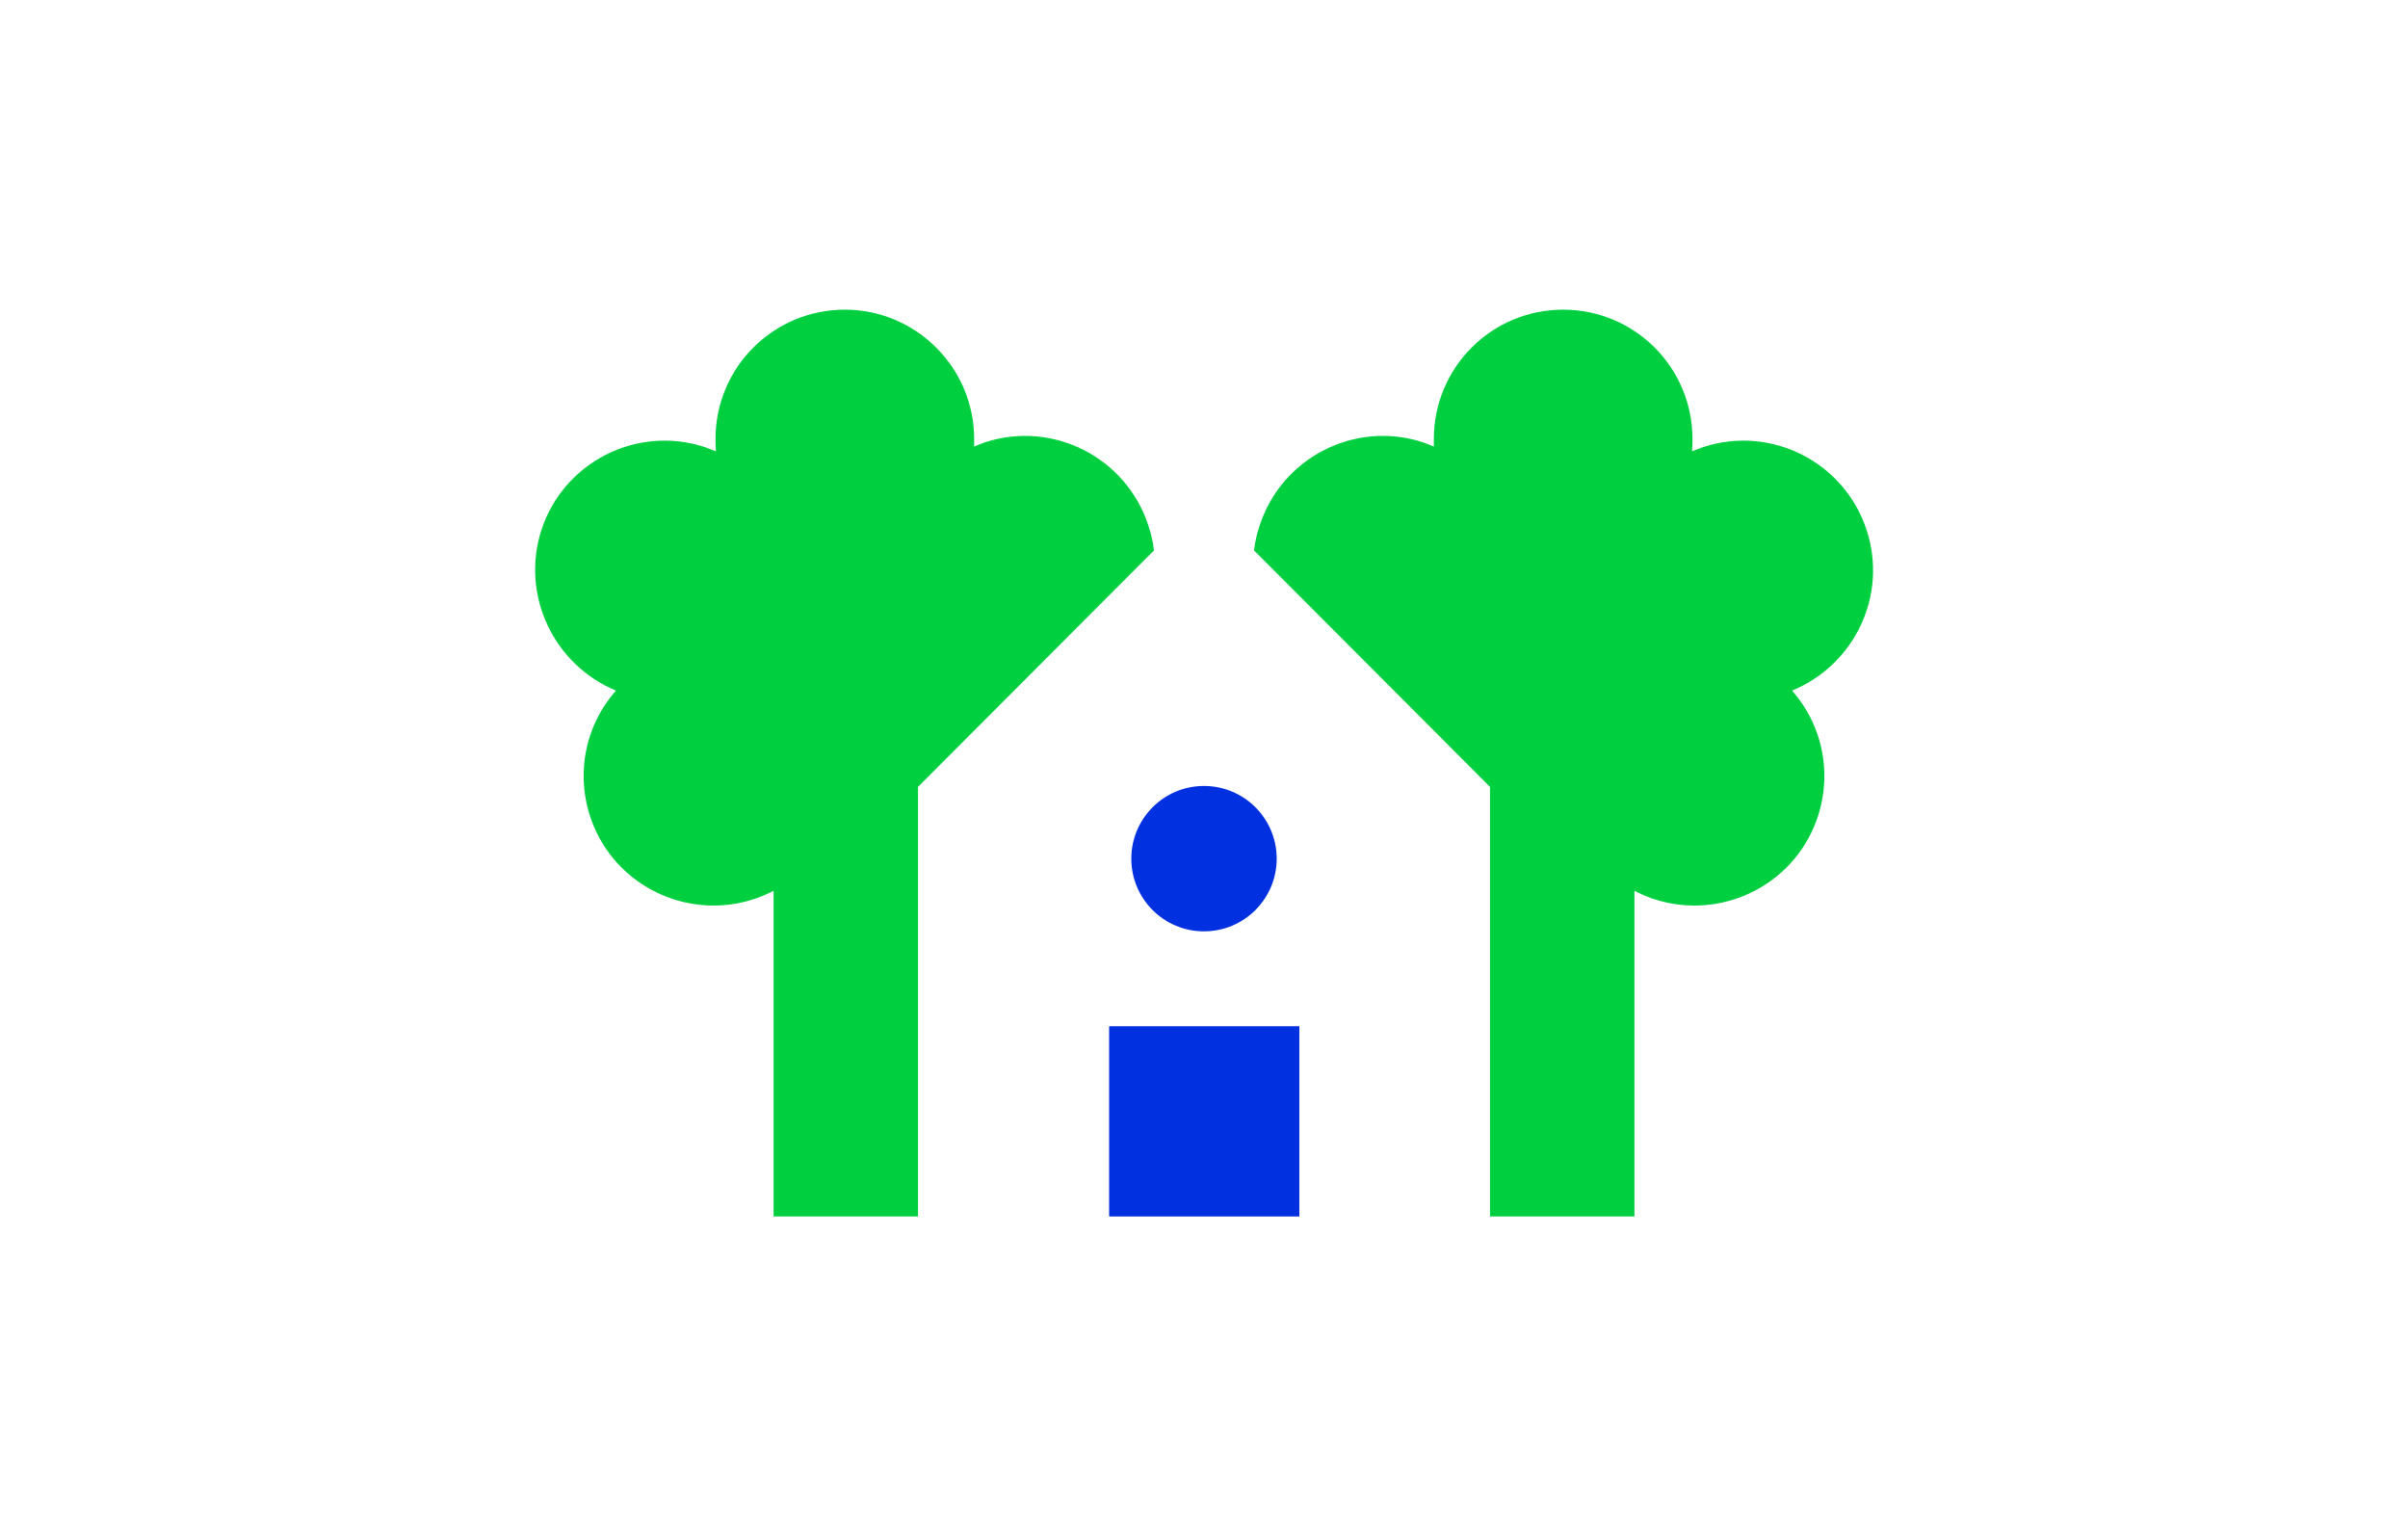
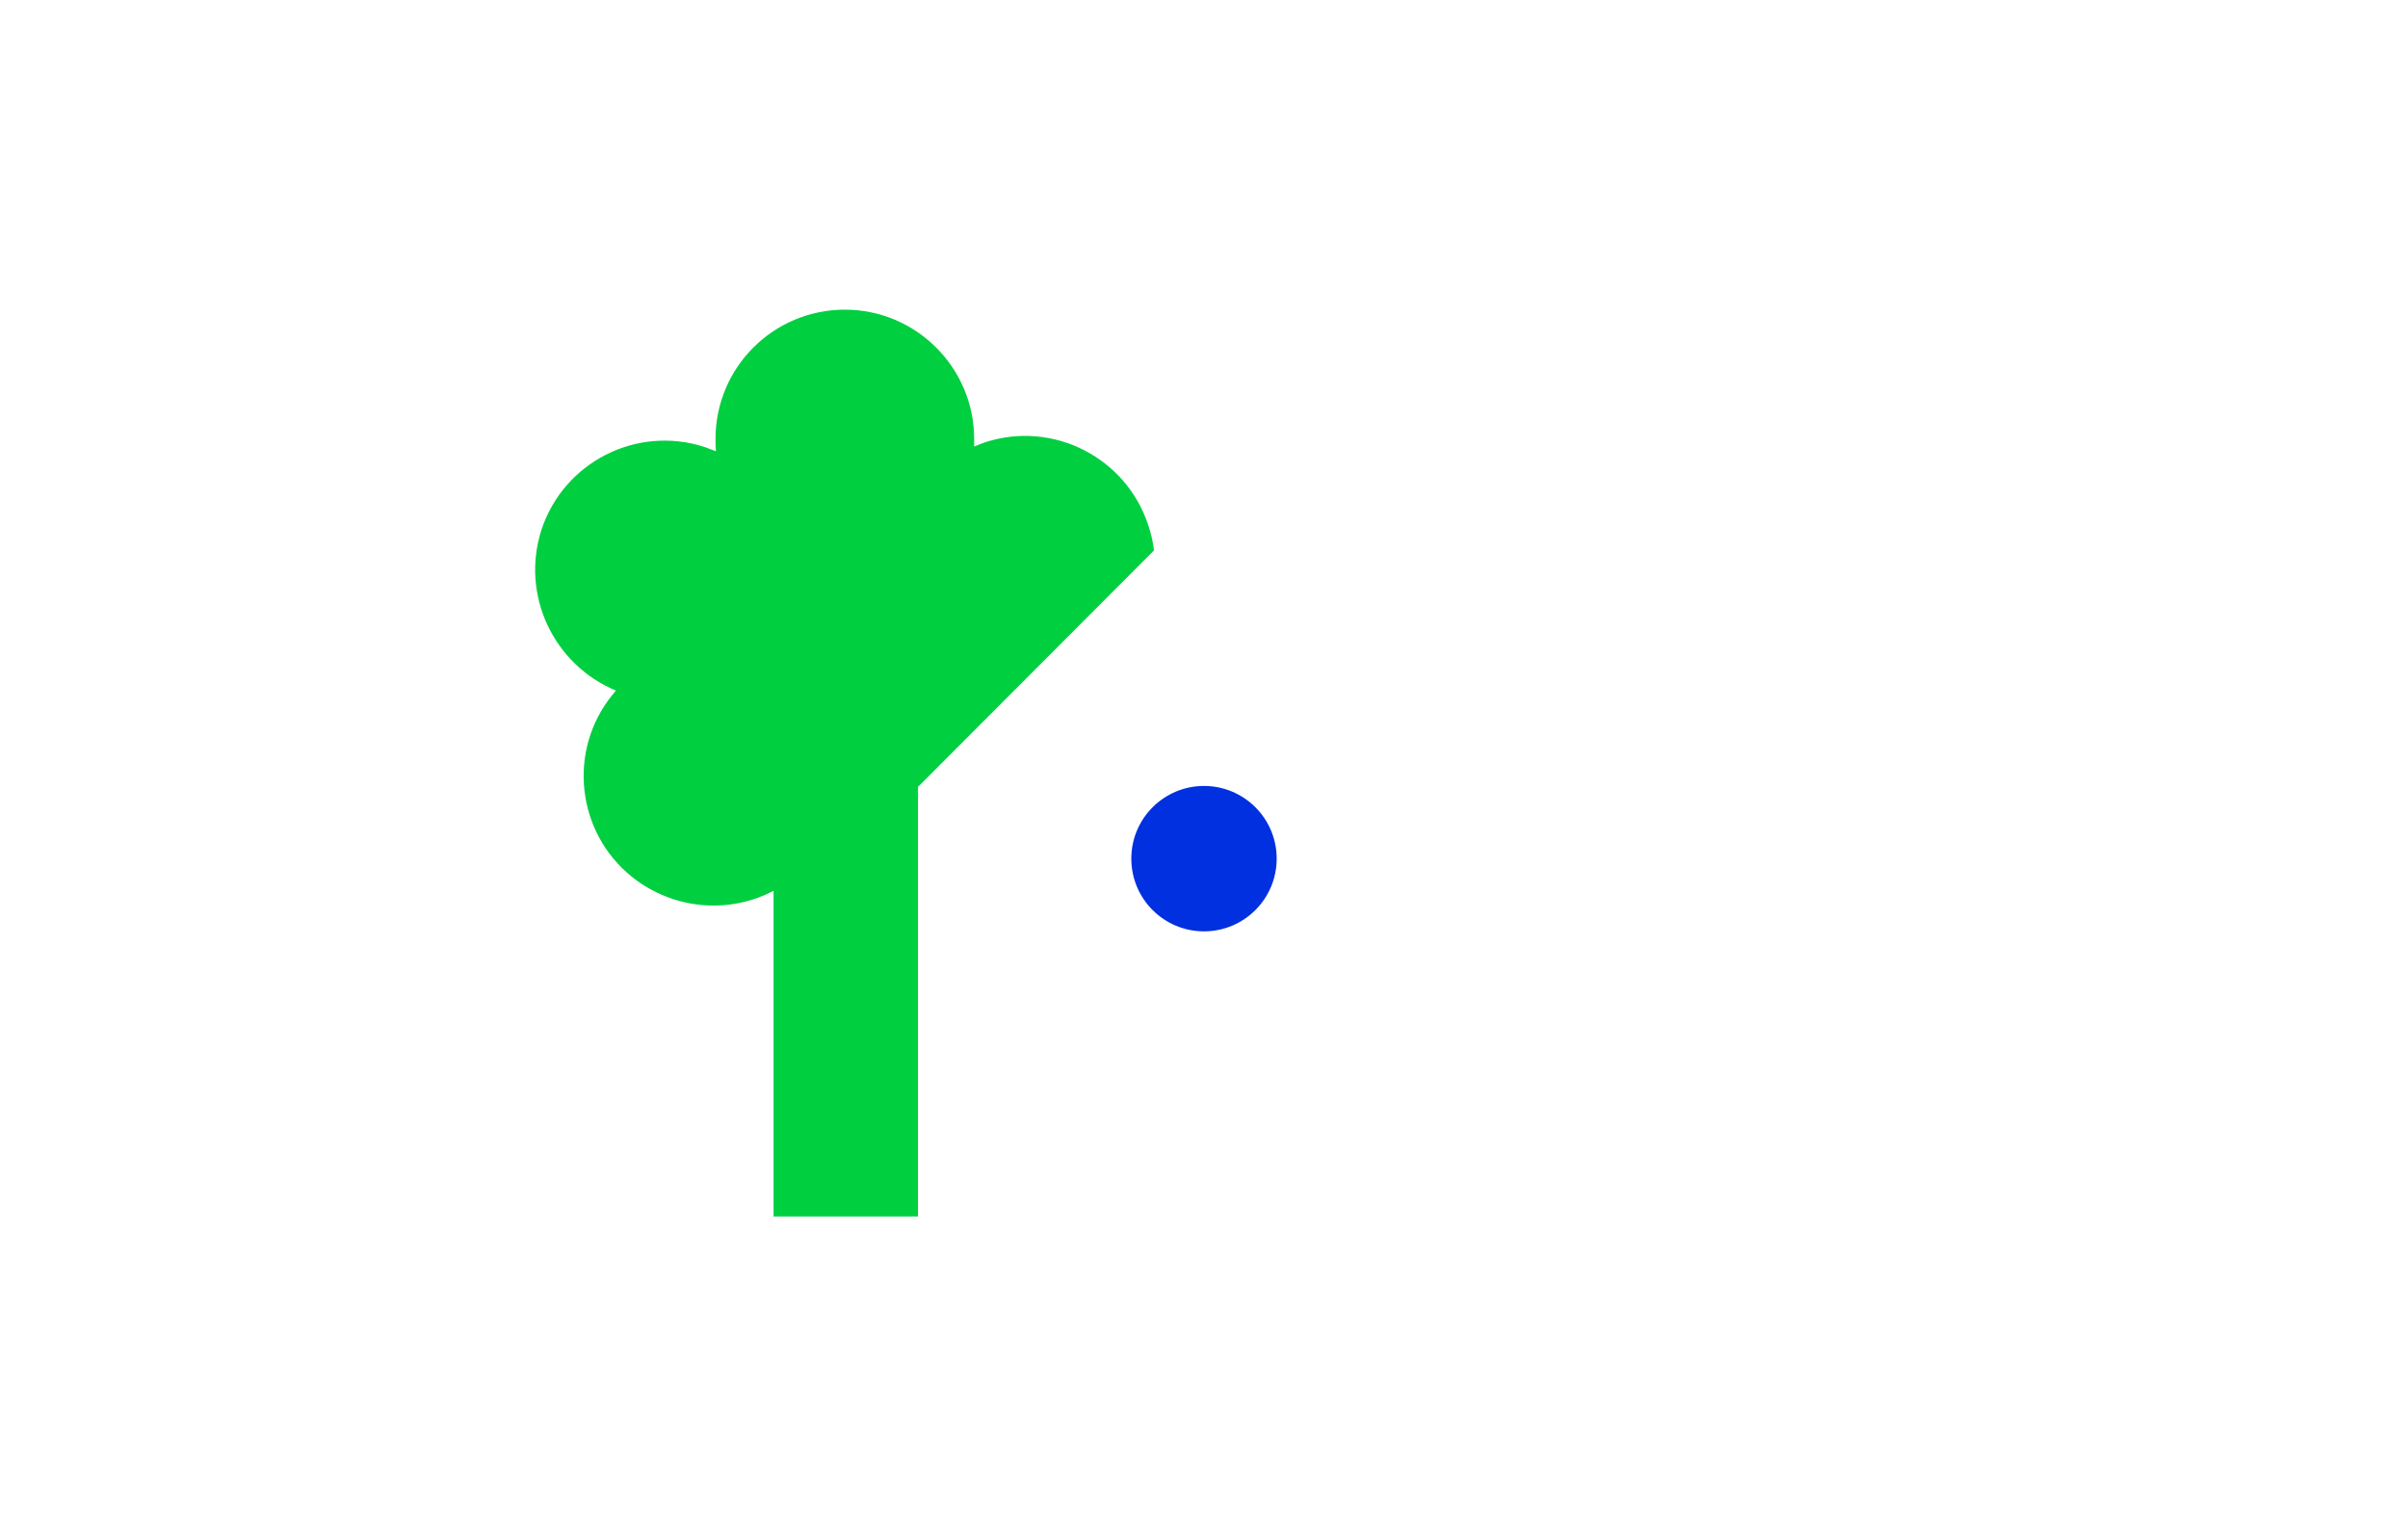
<svg xmlns="http://www.w3.org/2000/svg" version="1.1" id="图层_1" x="0px" y="0px" viewBox="0 0 510.2 323.1" style="enable-background:new 0 0 510.2 323.1;" xml:space="preserve">
  <style type="text/css">
	.st0{fill:#FFFFFF;}
	.st1{fill:#00CF40;}
	.st2{fill:#0030E0;}
</style>
  <rect x="0" y="0" class="st0" width="510.2" height="323.1" />
  <g>
-     <path class="st1" d="M395.5,112.3c-4.7-14.4-20.2-22.3-34.6-17.6c-0.8,0.3-1.6,0.6-2.4,0.9c0.1-0.9,0.1-1.8,0.1-2.6   c0-15.2-12.3-27.4-27.4-27.4c-15.2,0-27.4,12.3-27.4,27.4c0,0.5,0,1,0,1.6c-0.7-0.3-1.5-0.6-2.3-0.9c-14.4-4.7-29.9,3.2-34.6,17.6   c-0.6,1.8-1,3.5-1.2,5.3l50,50.1v91h30.6v-69c8.9,4.7,20.1,4.2,28.9-2.1c12.3-8.9,15-26.1,6.1-38.3c-0.5-0.7-1.1-1.4-1.6-2   C393,140.8,400,126.1,395.5,112.3z" />
    <path class="st1" d="M114.7,112.3c4.7-14.4,20.2-22.3,34.6-17.6c0.8,0.3,1.6,0.6,2.4,0.9c-0.1-0.9-0.1-1.8-0.1-2.6   c0-15.2,12.3-27.4,27.4-27.4s27.4,12.3,27.4,27.4c0,0.5,0,1,0,1.6c0.7-0.3,1.5-0.6,2.3-0.9c14.4-4.7,29.9,3.2,34.6,17.6   c0.6,1.8,1,3.5,1.2,5.3l-50,50.1v91h-30.6v-69c-8.9,4.7-20.1,4.2-28.9-2.1c-12.3-8.9-15-26.1-6.1-38.3c0.5-0.7,1.1-1.4,1.6-2   C117.3,140.8,110.3,126.1,114.7,112.3z" />
    <g>
      <circle class="st2" cx="255.1" cy="181.9" r="15.4" />
-       <rect x="235" y="217.4" class="st2" width="40.3" height="40.3" />
    </g>
  </g>
</svg>